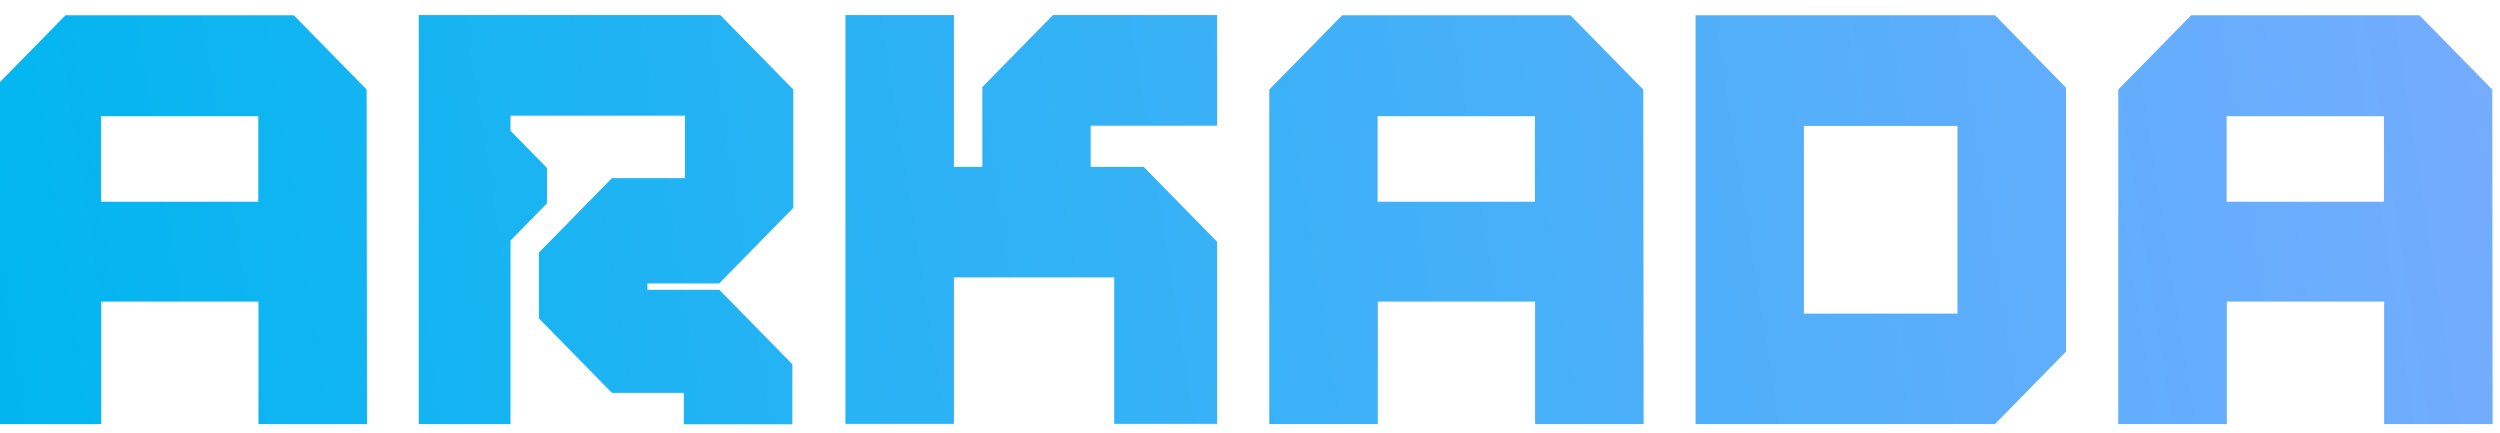
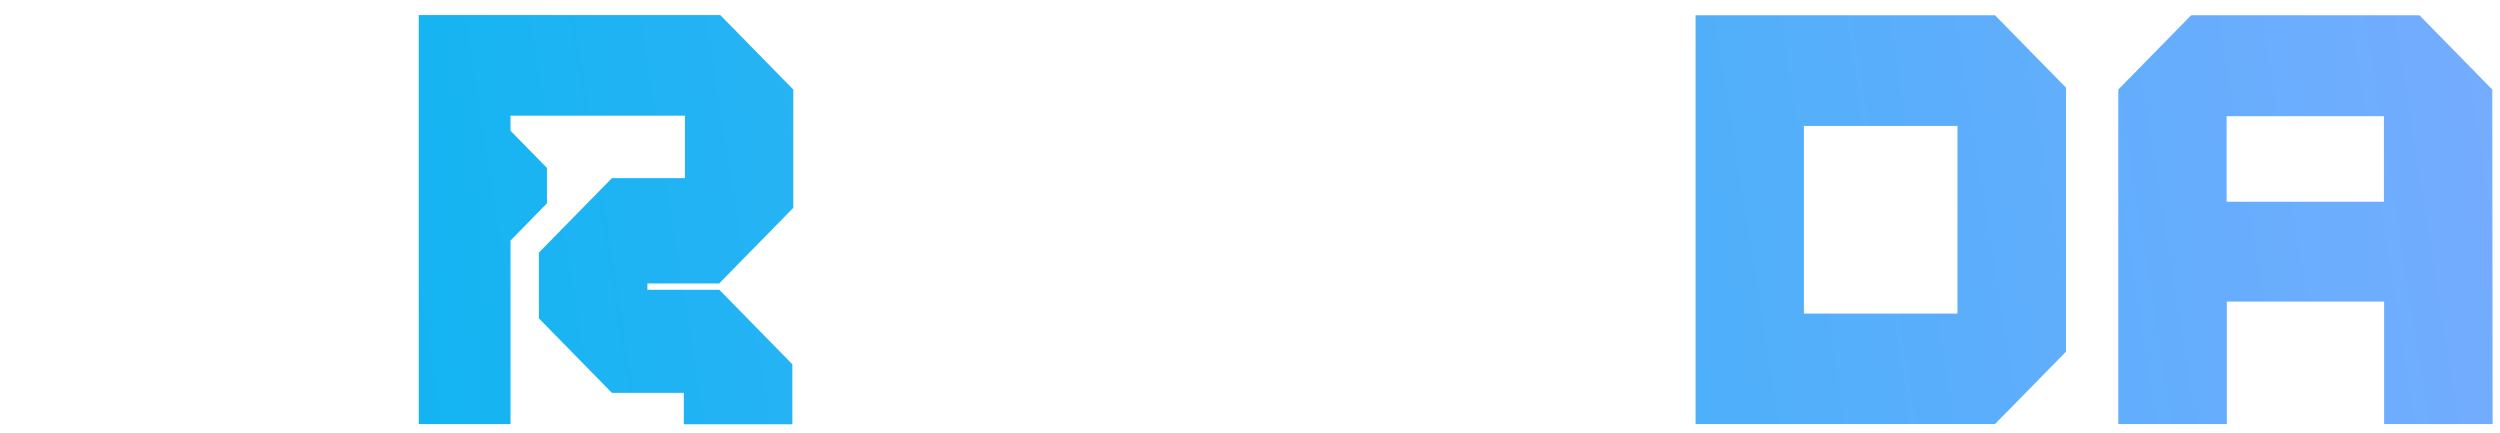
<svg xmlns="http://www.w3.org/2000/svg" width="156" height="27" viewBox="0 0 156 27" fill="none">
-   <path d="M22.878 5.588C21.106 3.781 20.103 2.758 18.331 0.952H4.087C2.315 2.758 1.313 3.781 -0.459 5.588V26.462H6.314V18.819H16.128V26.462H22.901L22.878 5.588ZM16.117 12.589H6.302V7.252H16.117V12.589Z" fill="url(#svg-7e1259)" />
-   <path d="M102.539 5.588C100.767 3.781 99.765 2.758 97.993 0.952H83.749C81.977 2.758 80.974 3.781 79.203 5.588V26.462H85.975V18.819H95.79V26.462H102.562L102.539 5.588ZM95.778 12.589H85.963V7.252H95.778V12.589Z" fill="url(#svg-66668f)" />
  <path d="M155.518 5.588C153.746 3.781 152.743 2.758 150.972 0.952H136.727C134.955 2.758 133.953 3.781 132.181 5.588V26.462H138.954V18.819H148.769V26.462H155.541L155.518 5.588ZM148.757 12.589H138.942V7.252H148.757V12.589Z" fill="url(#svg-1ac6ef)" />
  <path d="M40.398 17.69V18.082H44.885L49.443 22.73V26.474H42.67V24.513H38.183L33.625 19.865V15.764C35.408 13.945 36.399 12.934 38.183 11.116H42.74V7.217H31.857V8.161L34.13 10.479V12.69L31.857 15.008V26.463H26.13V0.94H44.944C46.715 2.747 47.718 3.769 49.501 5.588V12.97L44.874 17.69H40.398Z" fill="url(#svg-86e506)" />
-   <path d="M68.058 7.847V10.414H71.368C73.163 12.245 74.166 13.267 75.949 15.086V26.451H69.527V17.309H59.525V26.451H52.753V0.94H59.525V10.414H61.297V5.433C62.16 4.554 62.824 3.876 63.5 3.187C64.165 2.509 64.841 1.82 65.703 0.94H75.949V7.847H68.058Z" fill="url(#svg-5386d6)" />
  <path d="M124.488 0.952H105.803V26.462H124.488C126.225 24.691 127.193 23.704 128.918 21.945V5.469C127.181 3.698 126.214 2.711 124.488 0.952ZM122.145 19.567H112.564V7.858H122.145V19.567Z" fill="url(#svg-34fe9c)" />
  <defs>
    <linearGradient id="svg-7e1259" x1="-0.459" y1="26.627" x2="155.694" y2="1.904" gradientUnits="userSpaceOnUse">
      <stop stop-color="#00B6EF" />
      <stop offset="1" stop-color="#75ACFF" />
    </linearGradient>
    <linearGradient id="svg-66668f" x1="-0.459" y1="26.627" x2="155.694" y2="1.904" gradientUnits="userSpaceOnUse">
      <stop stop-color="#00B6EF" />
      <stop offset="1" stop-color="#75ACFF" />
    </linearGradient>
    <linearGradient id="svg-1ac6ef" x1="-0.459" y1="26.627" x2="155.694" y2="1.904" gradientUnits="userSpaceOnUse">
      <stop stop-color="#00B6EF" />
      <stop offset="1" stop-color="#75ACFF" />
    </linearGradient>
    <linearGradient id="svg-86e506" x1="-0.459" y1="26.627" x2="155.694" y2="1.904" gradientUnits="userSpaceOnUse">
      <stop stop-color="#00B6EF" />
      <stop offset="1" stop-color="#75ACFF" />
    </linearGradient>
    <linearGradient id="svg-5386d6" x1="-0.459" y1="26.627" x2="155.694" y2="1.904" gradientUnits="userSpaceOnUse">
      <stop stop-color="#00B6EF" />
      <stop offset="1" stop-color="#75ACFF" />
    </linearGradient>
    <linearGradient id="svg-34fe9c" x1="-0.459" y1="26.627" x2="155.694" y2="1.904" gradientUnits="userSpaceOnUse">
      <stop stop-color="#00B6EF" />
      <stop offset="1" stop-color="#75ACFF" />
    </linearGradient>
  </defs>
</svg>